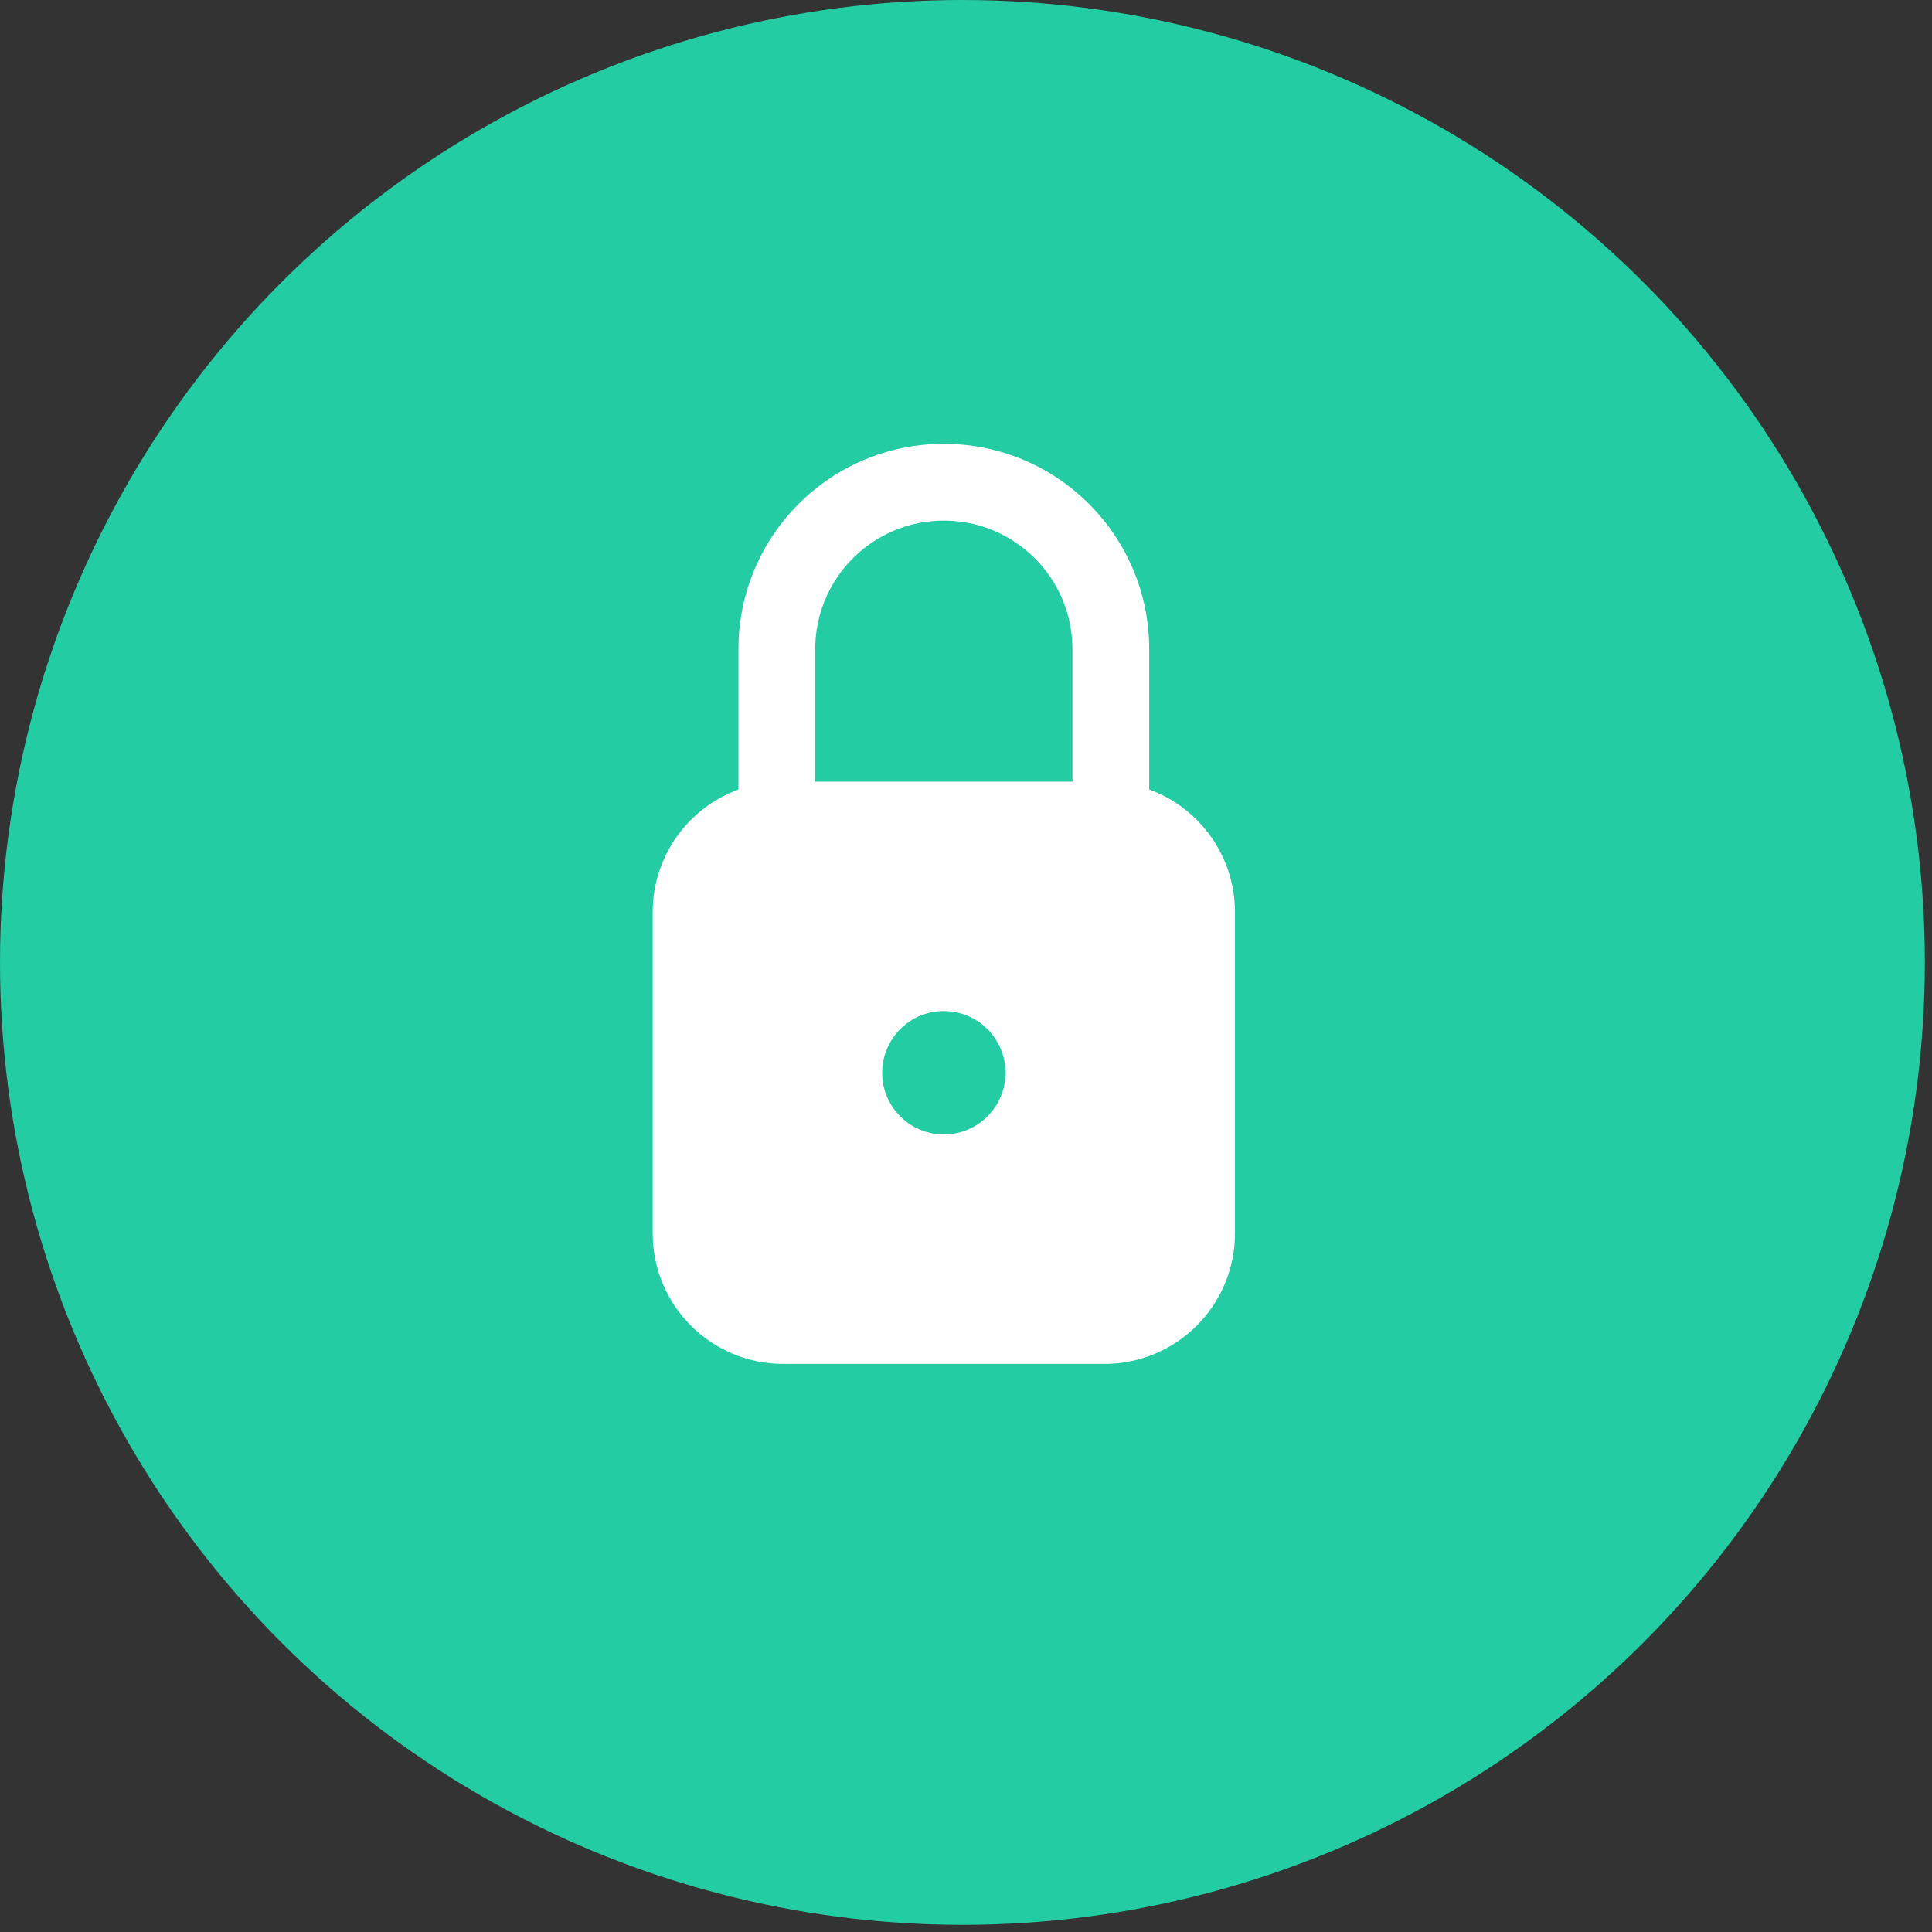
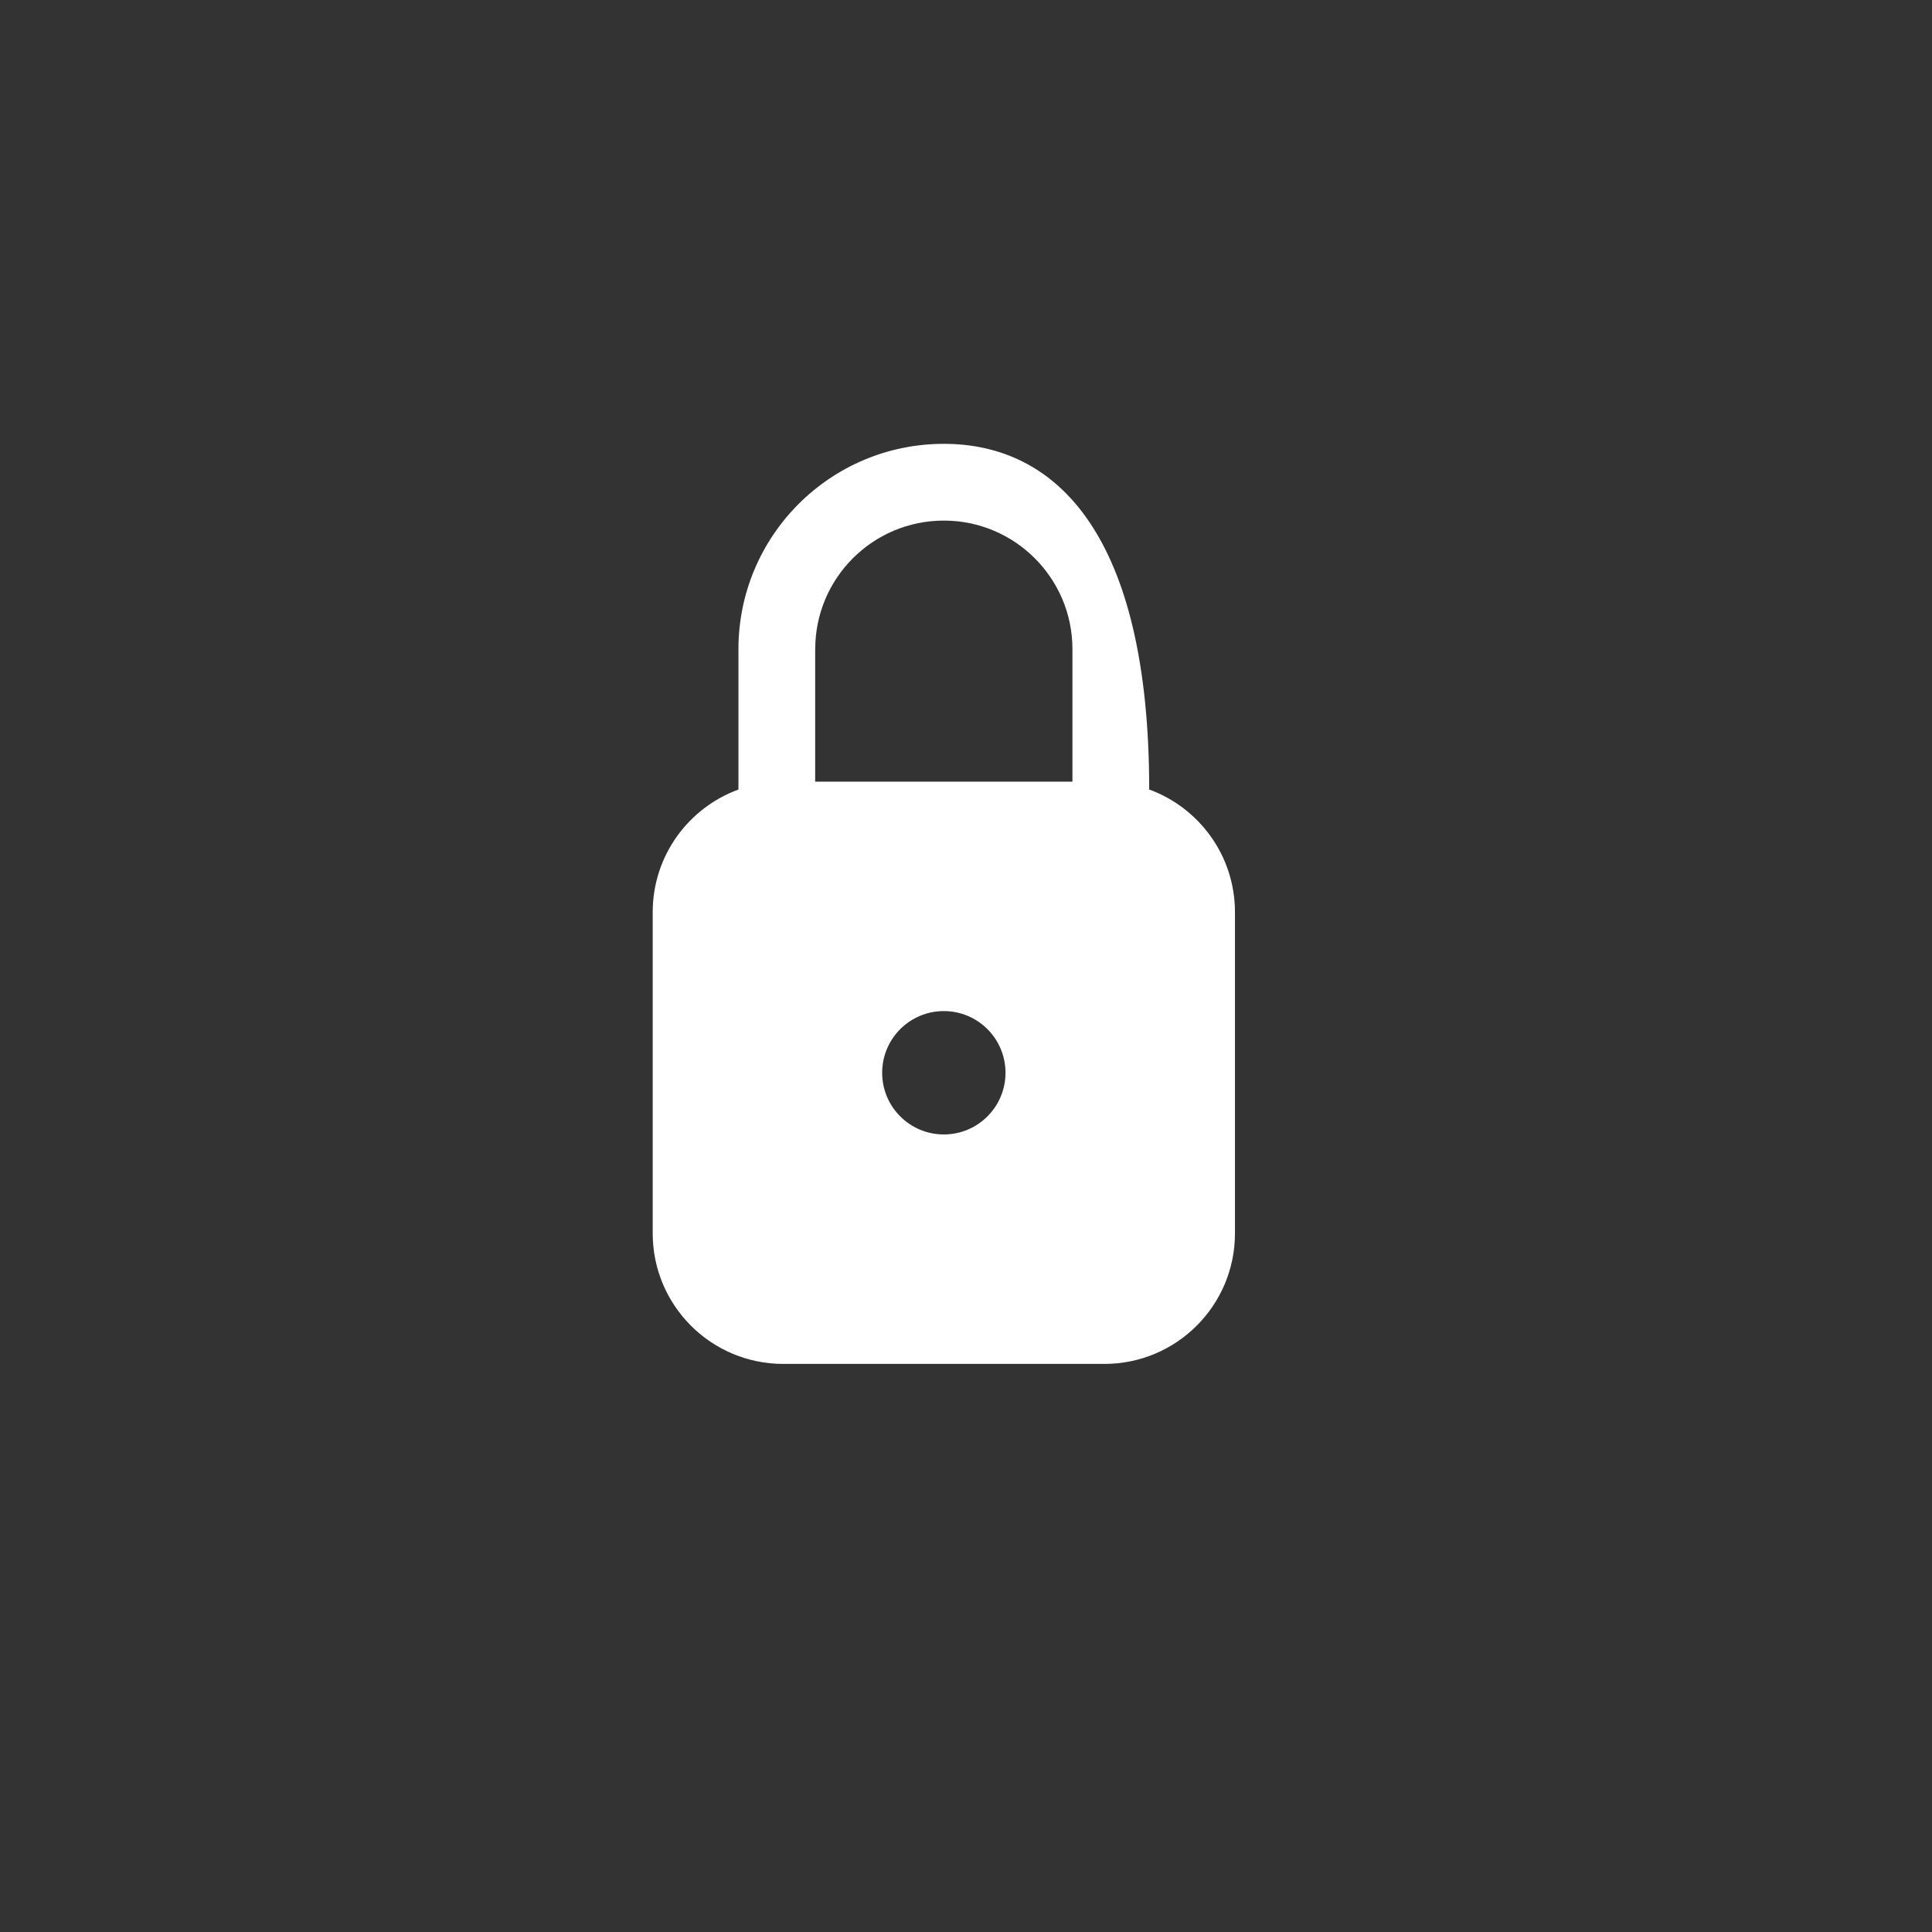
<svg xmlns="http://www.w3.org/2000/svg" width="74" height="74" viewBox="0 0 74 74" fill="none">
  <rect x="0" y="0" width="74" height="74" fill="#333333" stroke="none" />
-   <circle cx="36.863" cy="36.863" r="36.863" fill="#23CCA2" />
-   <path fill-rule="evenodd" clip-rule="evenodd" d="M41.077 24.866C41.077 22.145 38.872 19.94 36.151 19.94C33.43 19.94 31.225 22.145 31.225 24.866H31.223V29.939H41.077V24.866ZM36.15 17C36.15 17 36.15 17 36.15 17C31.805 17 28.284 20.522 28.284 24.866V30.241C26.368 30.941 25 32.78 25 34.938V47.241C25 50.002 27.238 52.241 30 52.241H42.302C45.063 52.241 47.302 50.002 47.302 47.241V34.938C47.302 32.779 45.934 30.94 44.017 30.24V24.866C44.017 20.522 40.495 17 36.151 17C36.151 17 36.151 17 36.15 17ZM36.151 38.727C34.846 38.727 33.789 39.785 33.789 41.09C33.789 42.394 34.846 43.452 36.151 43.452C37.455 43.452 38.513 42.394 38.513 41.09C38.513 39.785 37.455 38.727 36.151 38.727Z" fill="white" />
+   <path fill-rule="evenodd" clip-rule="evenodd" d="M41.077 24.866C41.077 22.145 38.872 19.94 36.151 19.94C33.43 19.94 31.225 22.145 31.225 24.866H31.223V29.939H41.077V24.866ZM36.15 17C36.15 17 36.15 17 36.15 17C31.805 17 28.284 20.522 28.284 24.866V30.241C26.368 30.941 25 32.78 25 34.938V47.241C25 50.002 27.238 52.241 30 52.241H42.302C45.063 52.241 47.302 50.002 47.302 47.241V34.938C47.302 32.779 45.934 30.94 44.017 30.24C44.017 20.522 40.495 17 36.151 17C36.151 17 36.151 17 36.15 17ZM36.151 38.727C34.846 38.727 33.789 39.785 33.789 41.09C33.789 42.394 34.846 43.452 36.151 43.452C37.455 43.452 38.513 42.394 38.513 41.09C38.513 39.785 37.455 38.727 36.151 38.727Z" fill="white" />
</svg>